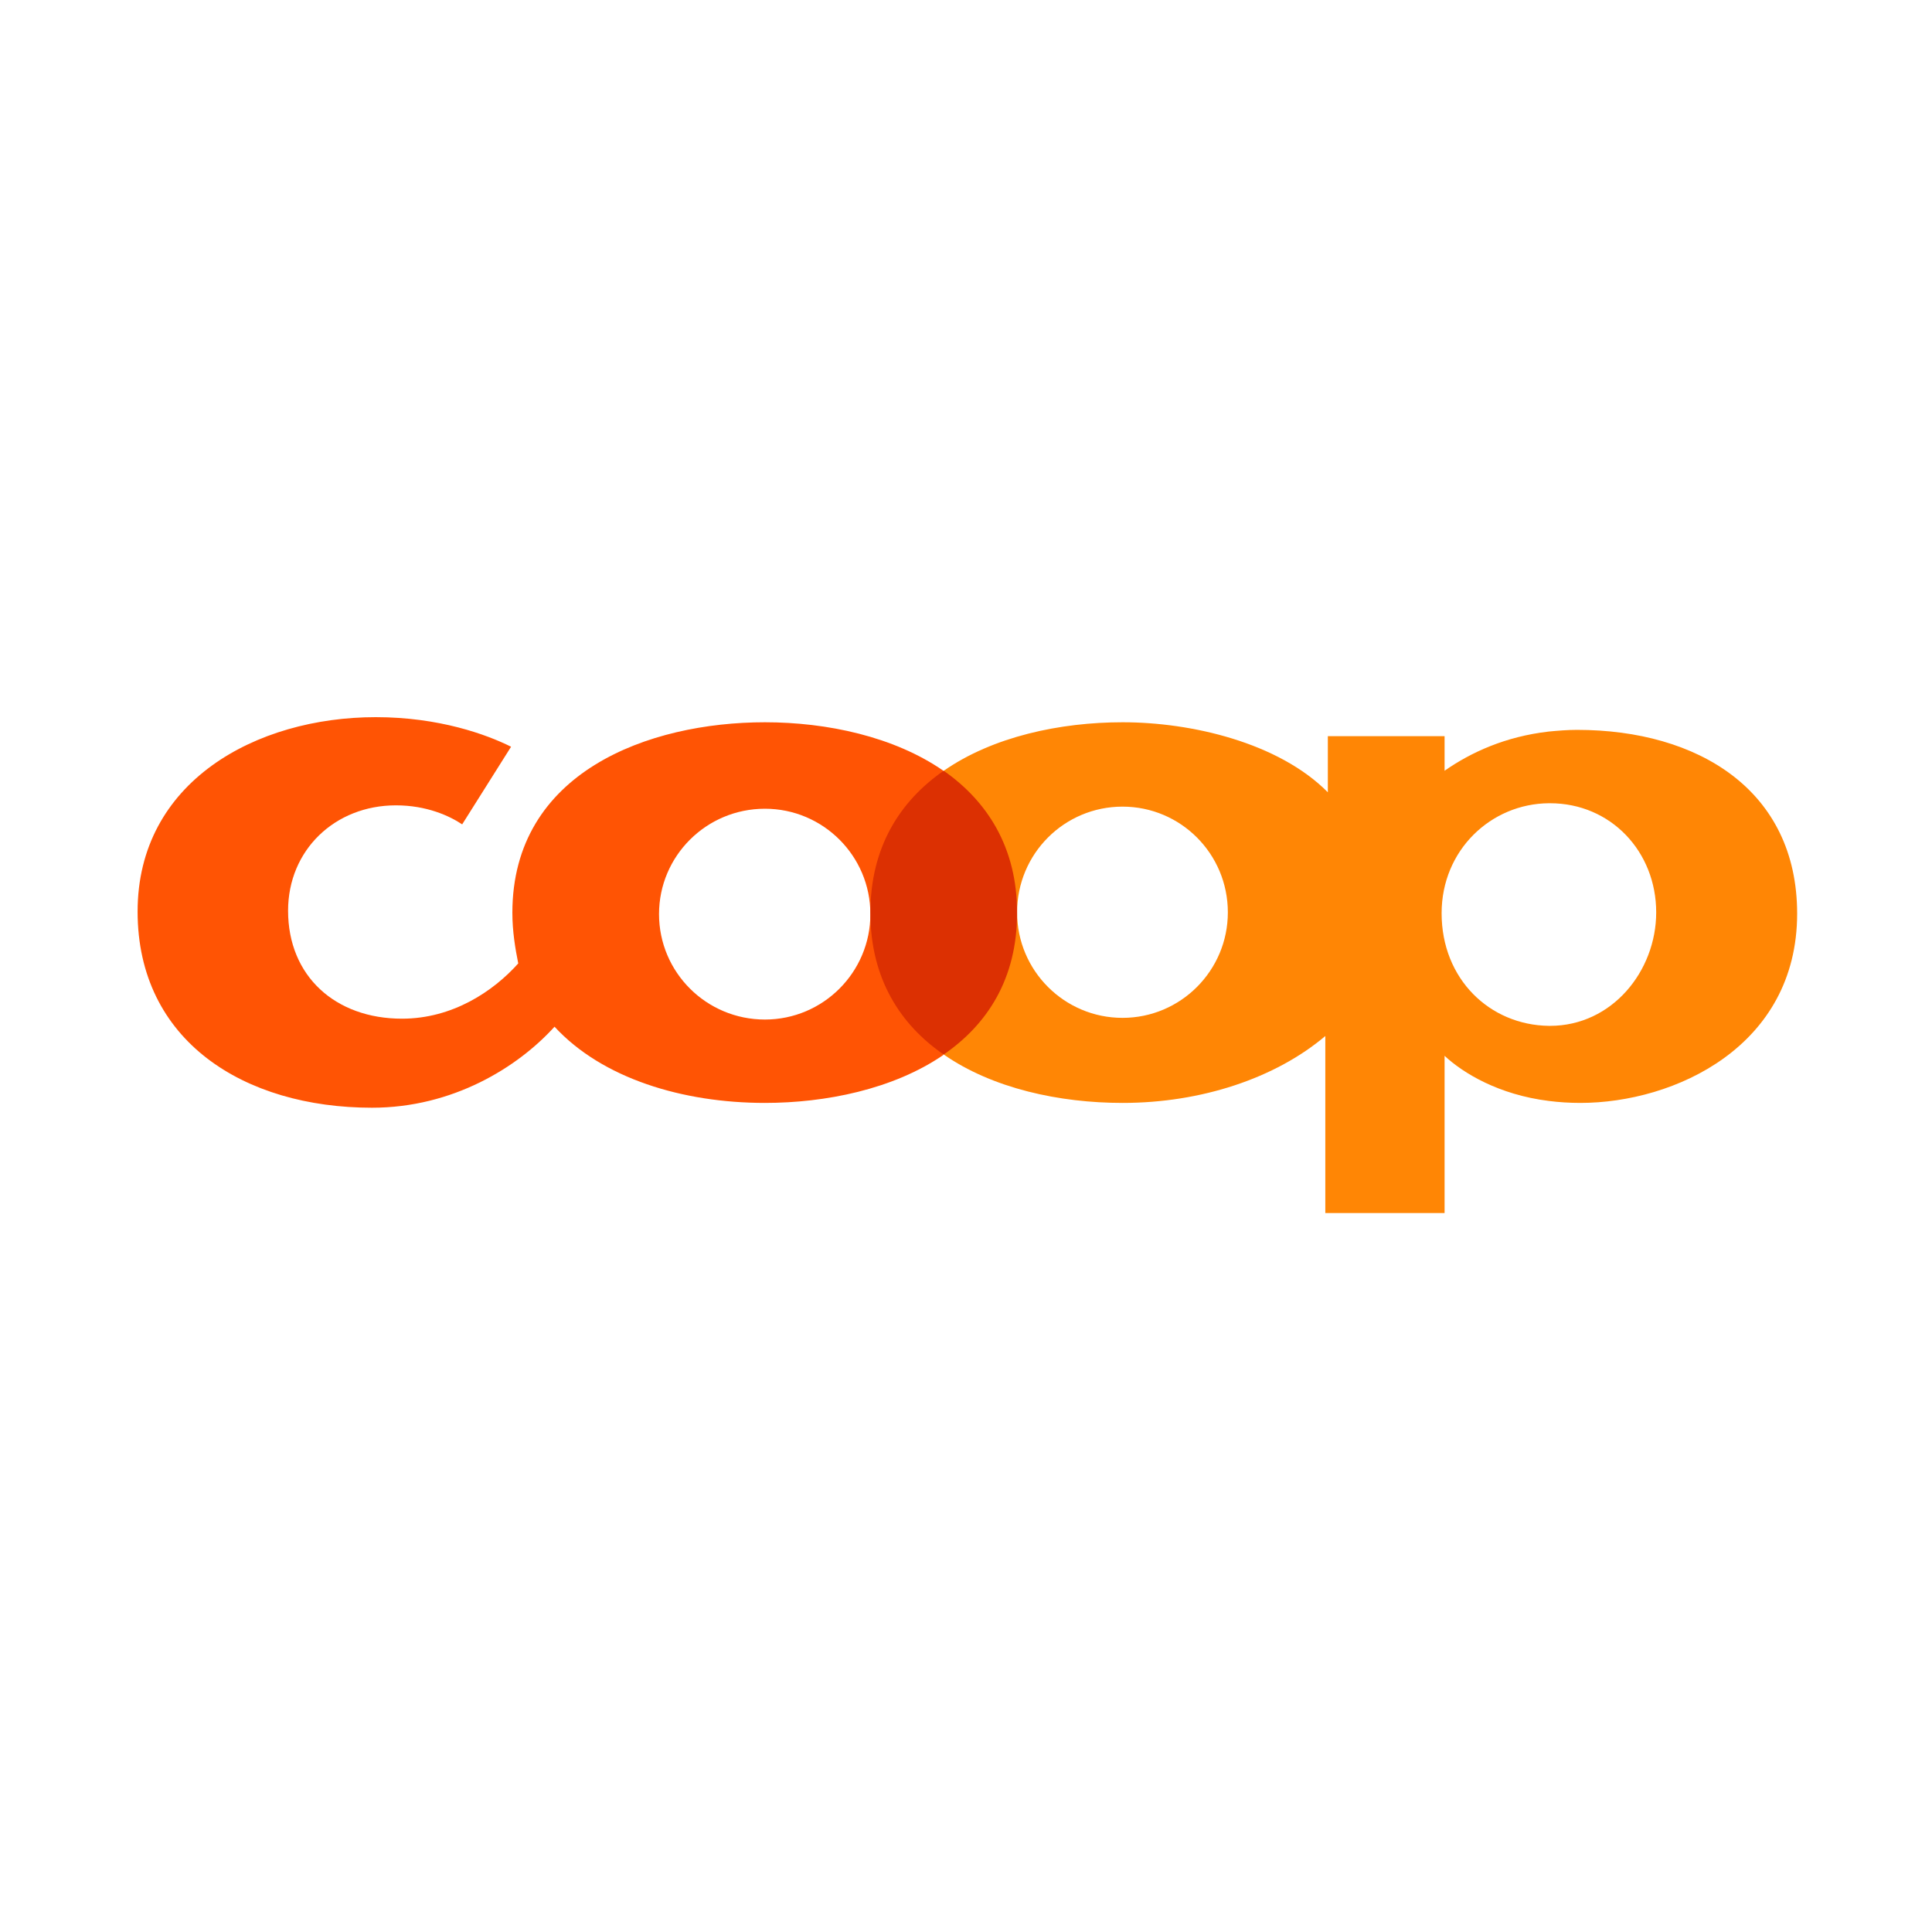
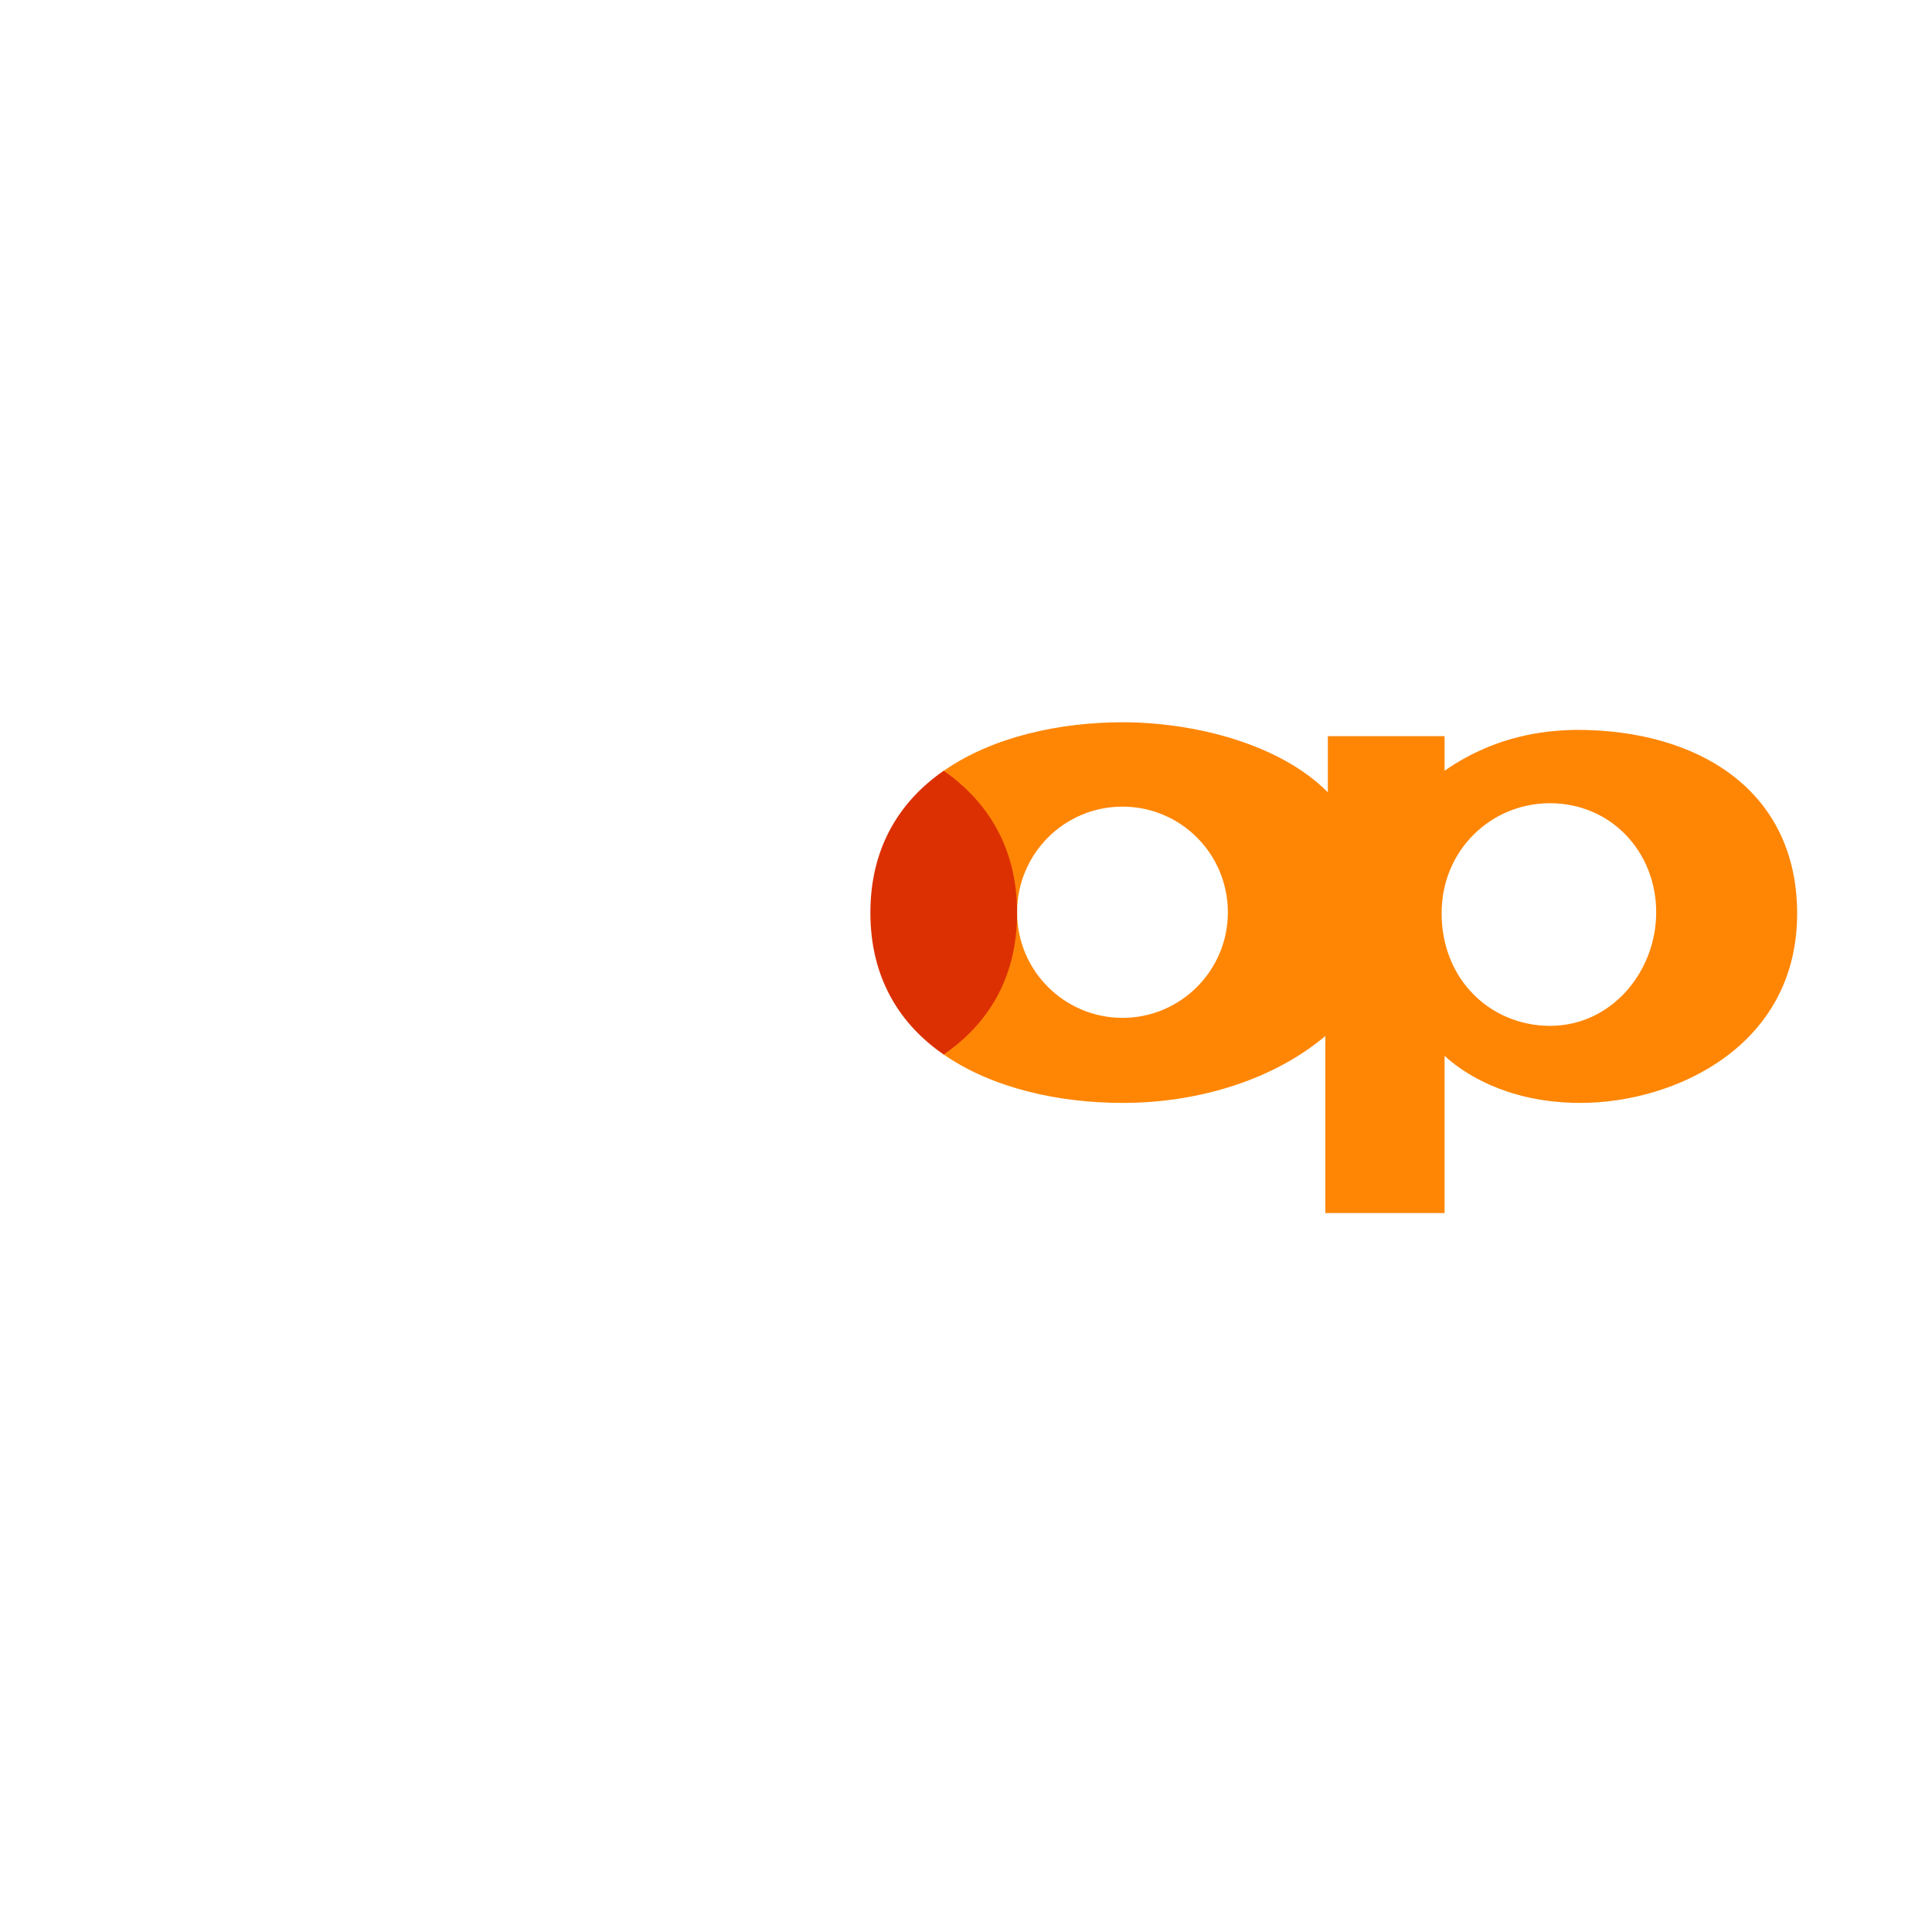
<svg xmlns="http://www.w3.org/2000/svg" width="45" height="45" viewBox="0 0 45 45" fill="none">
-   <rect width="45" height="45" fill="white" />
-   <path fill-rule="evenodd" clip-rule="evenodd" d="M17.817 23.747C16.451 23.747 15.35 22.646 15.35 21.291C15.35 19.938 16.451 18.837 17.817 18.837C19.173 18.837 20.273 19.938 20.273 21.291C20.273 22.646 19.172 23.747 17.817 23.747ZM21.973 17.952C20.824 17.156 19.261 16.823 17.817 16.823C15.107 16.823 11.934 17.983 11.934 21.261C11.934 21.693 12.002 22.096 12.071 22.44C11.492 23.088 10.542 23.727 9.363 23.727C7.81 23.727 6.71 22.735 6.71 21.212C6.71 19.8 7.8 18.758 9.222 18.758C9.939 18.758 10.47 19.004 10.765 19.201L11.904 17.393C11.334 17.108 10.227 16.704 8.753 16.704C5.963 16.704 3.205 18.208 3.205 21.232C3.205 24.248 5.688 25.801 8.665 25.801C10.548 25.801 12.061 24.858 12.916 23.914C14.027 25.119 15.901 25.689 17.817 25.689C19.219 25.689 20.803 25.375 21.973 24.572L21.973 17.952Z" fill="#FF5404" />
  <path fill-rule="evenodd" clip-rule="evenodd" d="M36.103 23.894H36.074C34.698 23.875 33.578 22.804 33.578 21.271C33.578 19.8 34.728 18.72 36.074 18.709H36.103C37.519 18.709 38.576 19.836 38.576 21.251C38.576 22.617 37.548 23.894 36.103 23.894M26.146 23.708C24.79 23.708 23.69 22.607 23.69 21.251C23.69 19.885 24.79 18.788 26.146 18.788C27.499 18.788 28.599 19.885 28.599 21.251C28.599 22.607 27.499 23.708 26.146 23.708ZM36.732 17C36.507 17 36.29 17.019 36.074 17.039C35.062 17.156 34.266 17.521 33.647 17.952V17.147H30.928V18.454C29.778 17.294 27.745 16.823 26.152 16.823L26.146 16.823C24.702 16.823 23.126 17.153 21.973 17.959L21.973 24.556C23.119 25.356 24.685 25.689 26.146 25.689H26.152C27.98 25.689 29.709 25.113 30.869 24.131L30.869 28.254H33.647V24.592C34.079 24.995 34.905 25.497 36.074 25.643C36.309 25.673 36.555 25.689 36.811 25.689C38.999 25.689 41.859 24.376 41.859 21.28C41.859 18.405 39.55 17 36.732 17Z" fill="#FF8605" />
  <path fill-rule="evenodd" clip-rule="evenodd" d="M21.98 24.562C20.981 23.875 20.273 22.804 20.273 21.261C20.273 19.732 20.961 18.66 21.98 17.952C22.992 18.66 23.69 19.732 23.69 21.261C23.69 22.804 22.992 23.865 21.98 24.562Z" fill="#DC3002" />
</svg>